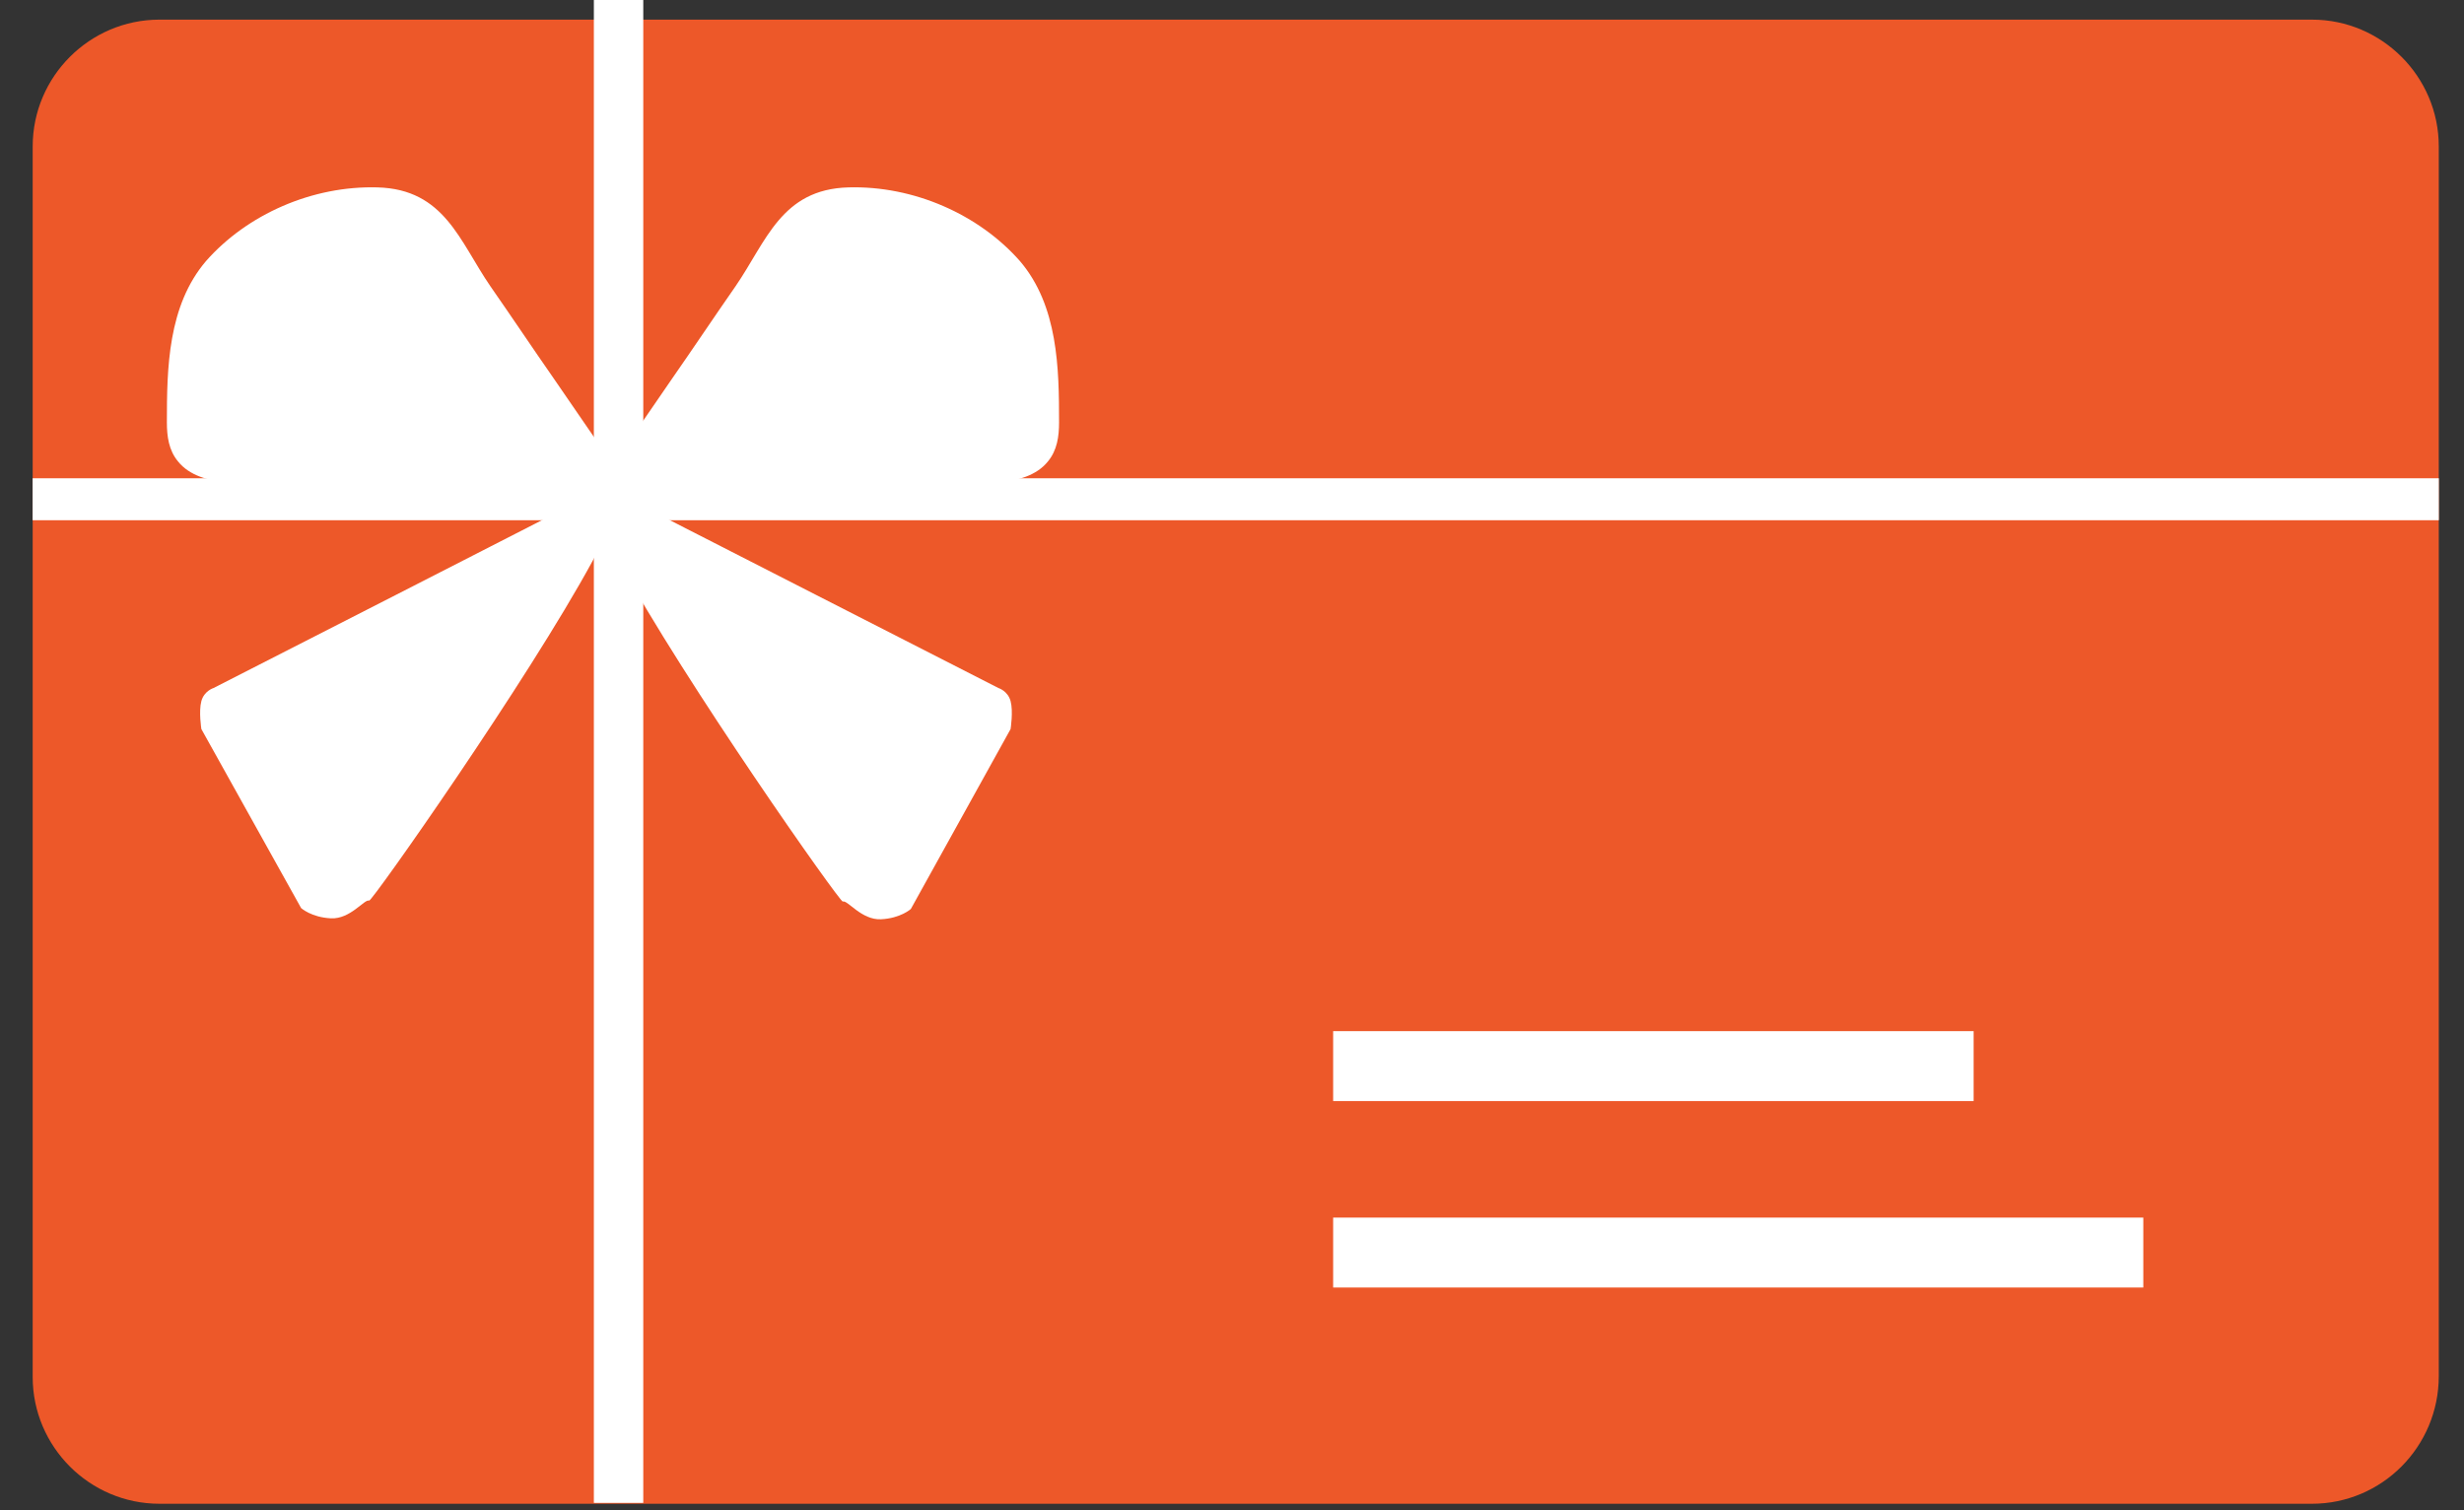
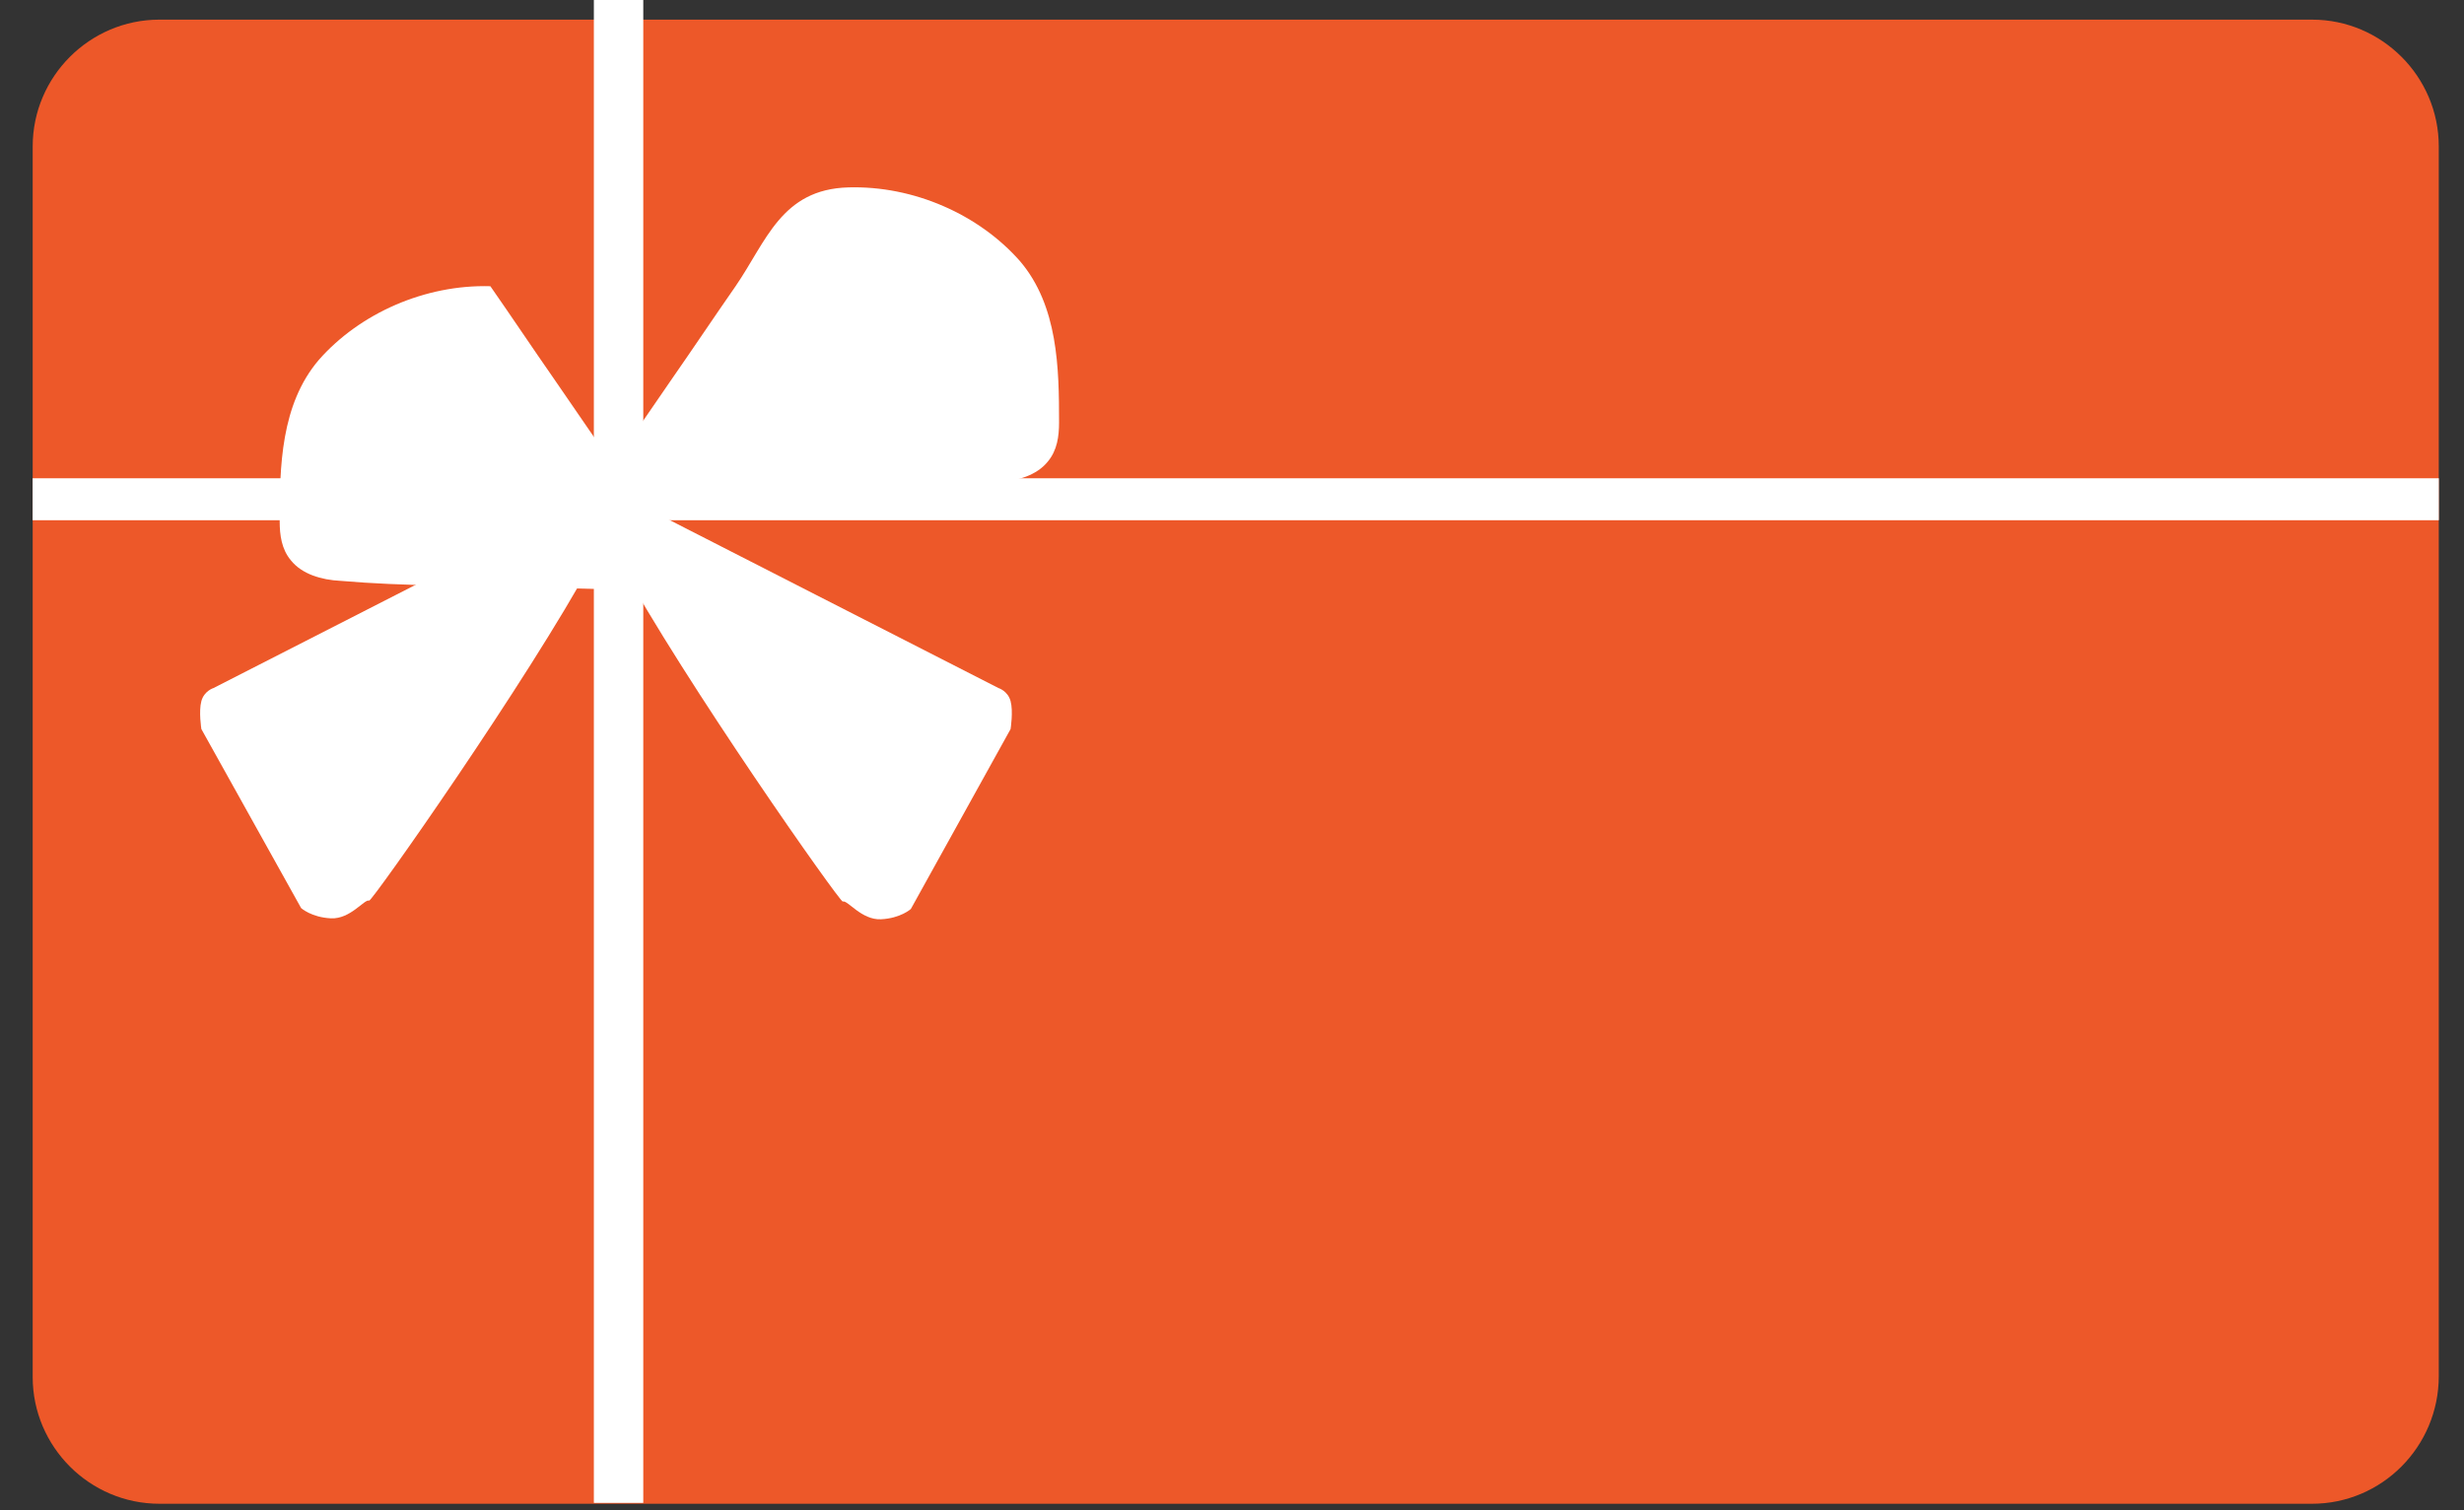
<svg xmlns="http://www.w3.org/2000/svg" version="1.1" id="Layer_1" x="0px" y="0px" viewBox="0 0 264.3 162" style="enable-background:new 0 0 264.3 162;" xml:space="preserve">
  <rect x="0" y="0" width="264.3" height="162" fill="#333333" stroke="none" />
  <style type="text/css"> .st0{fill:#ED5829;stroke:#ED5829;stroke-width:3.187;stroke-miterlimit:10;} .st1{fill:#FFFFFF;} </style>
  <path class="st0" d="M248,159.7H17.1c-6.6,0-12-5.4-12-12V15.7c0-6.6,5.4-12,12-12H248c6.6,0,12,5.4,12,12v131.9 C260,154.3,254.6,159.7,248,159.7z" />
  <rect x="3.5" y="51.3" class="st1" width="258.1" height="4.5" />
  <rect x="63.7" class="st1" width="5.3" height="161.2" />
  <g>
    <path class="st1" d="M63.6,53c2.8-4.1,5.6-8.2,8.5-12.4c2.3-3.3,4.5-6.6,6.8-9.9c3.3-4.8,4.9-10.4,12.1-10.6c7-0.2,14,2.9,18.4,7.9 c4.1,4.8,4.2,11.5,4.2,17.3c0,1.5-0.2,3-1.2,4.2c-1.2,1.5-3.3,2.1-5.3,2.2c-6.9,0.6-14,0.5-20.9,0.7c-7.4,0.2-14.9,0.4-22.3,0.6 C63.8,53,63.6,53,63.6,53z" />
-     <path class="st1" d="M67.9,53c-2.8-4.1-5.6-8.2-8.5-12.4c-2.3-3.3-4.5-6.6-6.8-9.9c-3.3-4.8-4.9-10.4-12.1-10.6 c-7-0.2-14,2.9-18.4,7.9c-4.1,4.8-4.2,11.5-4.2,17.3c0,1.5,0.2,3,1.2,4.2c1.2,1.5,3.3,2.1,5.3,2.2c6.9,0.6,14,0.5,20.9,0.7 c7.4,0.2,14.9,0.4,22.3,0.6C67.7,53,67.9,53,67.9,53z" />
+     <path class="st1" d="M67.9,53c-2.8-4.1-5.6-8.2-8.5-12.4c-2.3-3.3-4.5-6.6-6.8-9.9c-7-0.2-14,2.9-18.4,7.9c-4.1,4.8-4.2,11.5-4.2,17.3c0,1.5,0.2,3,1.2,4.2c1.2,1.5,3.3,2.1,5.3,2.2c6.9,0.6,14,0.5,20.9,0.7 c7.4,0.2,14.9,0.4,22.3,0.6C67.7,53,67.9,53,67.9,53z" />
    <path class="st1" d="M63.6,53c-2.3,1.2-40.7,20.8-40.7,20.8s-1,0.3-1.3,1.4c-0.3,1.1,0,3,0,3l10.7,19.2c0,0,1.1,1,3.2,1.1 s3.6-2.1,4.1-1.9c0.3,0.1,17-23.6,24-36.5C66.7,54.3,63.6,53,63.6,53z" />
    <path class="st1" d="M66.4,53c2.3,1.2,40.7,20.8,40.7,20.8s1,0.3,1.3,1.4c0.3,1.1,0,3,0,3L97.7,97.5c0,0-1.1,1-3.2,1.1 s-3.6-2.1-4.1-1.9c-0.3,0.1-17-23.6-24-36.5C63.2,54.3,66.4,53,66.4,53z" />
  </g>
-   <rect x="143" y="110.6" class="st1" width="68.7" height="7.5" />
-   <rect x="143" y="130.6" class="st1" width="86.9" height="7.5" />
</svg>